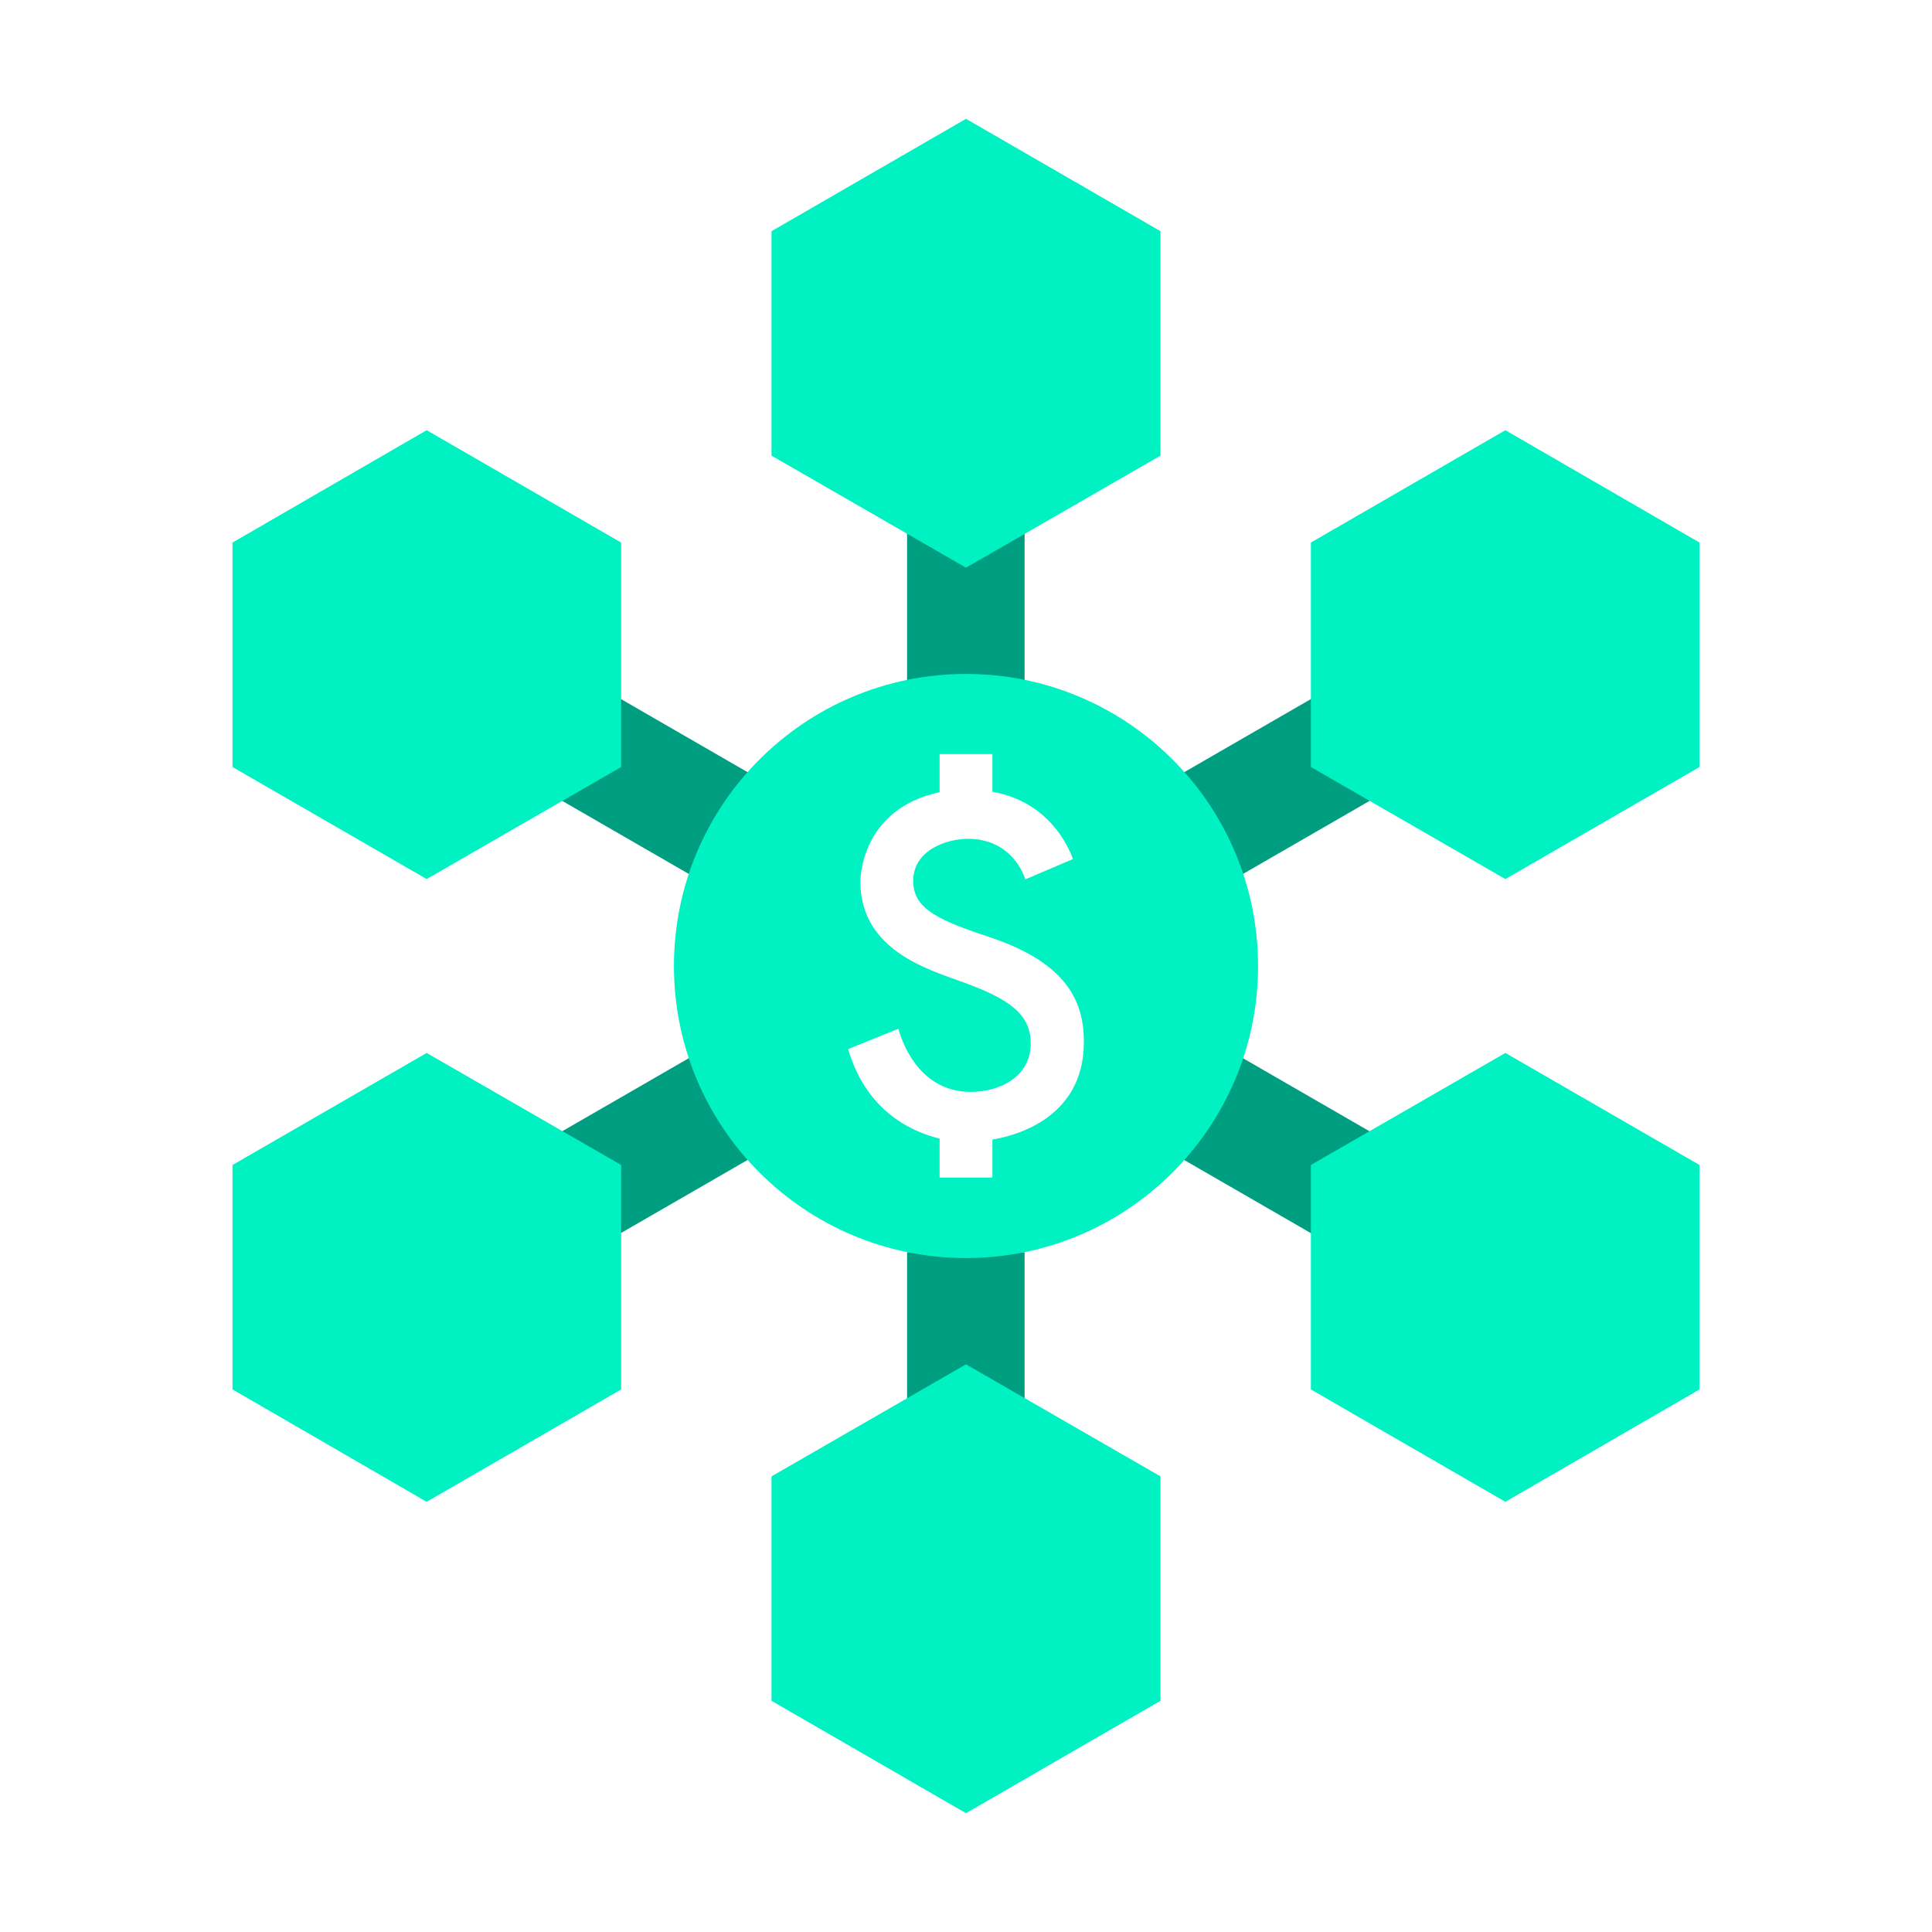
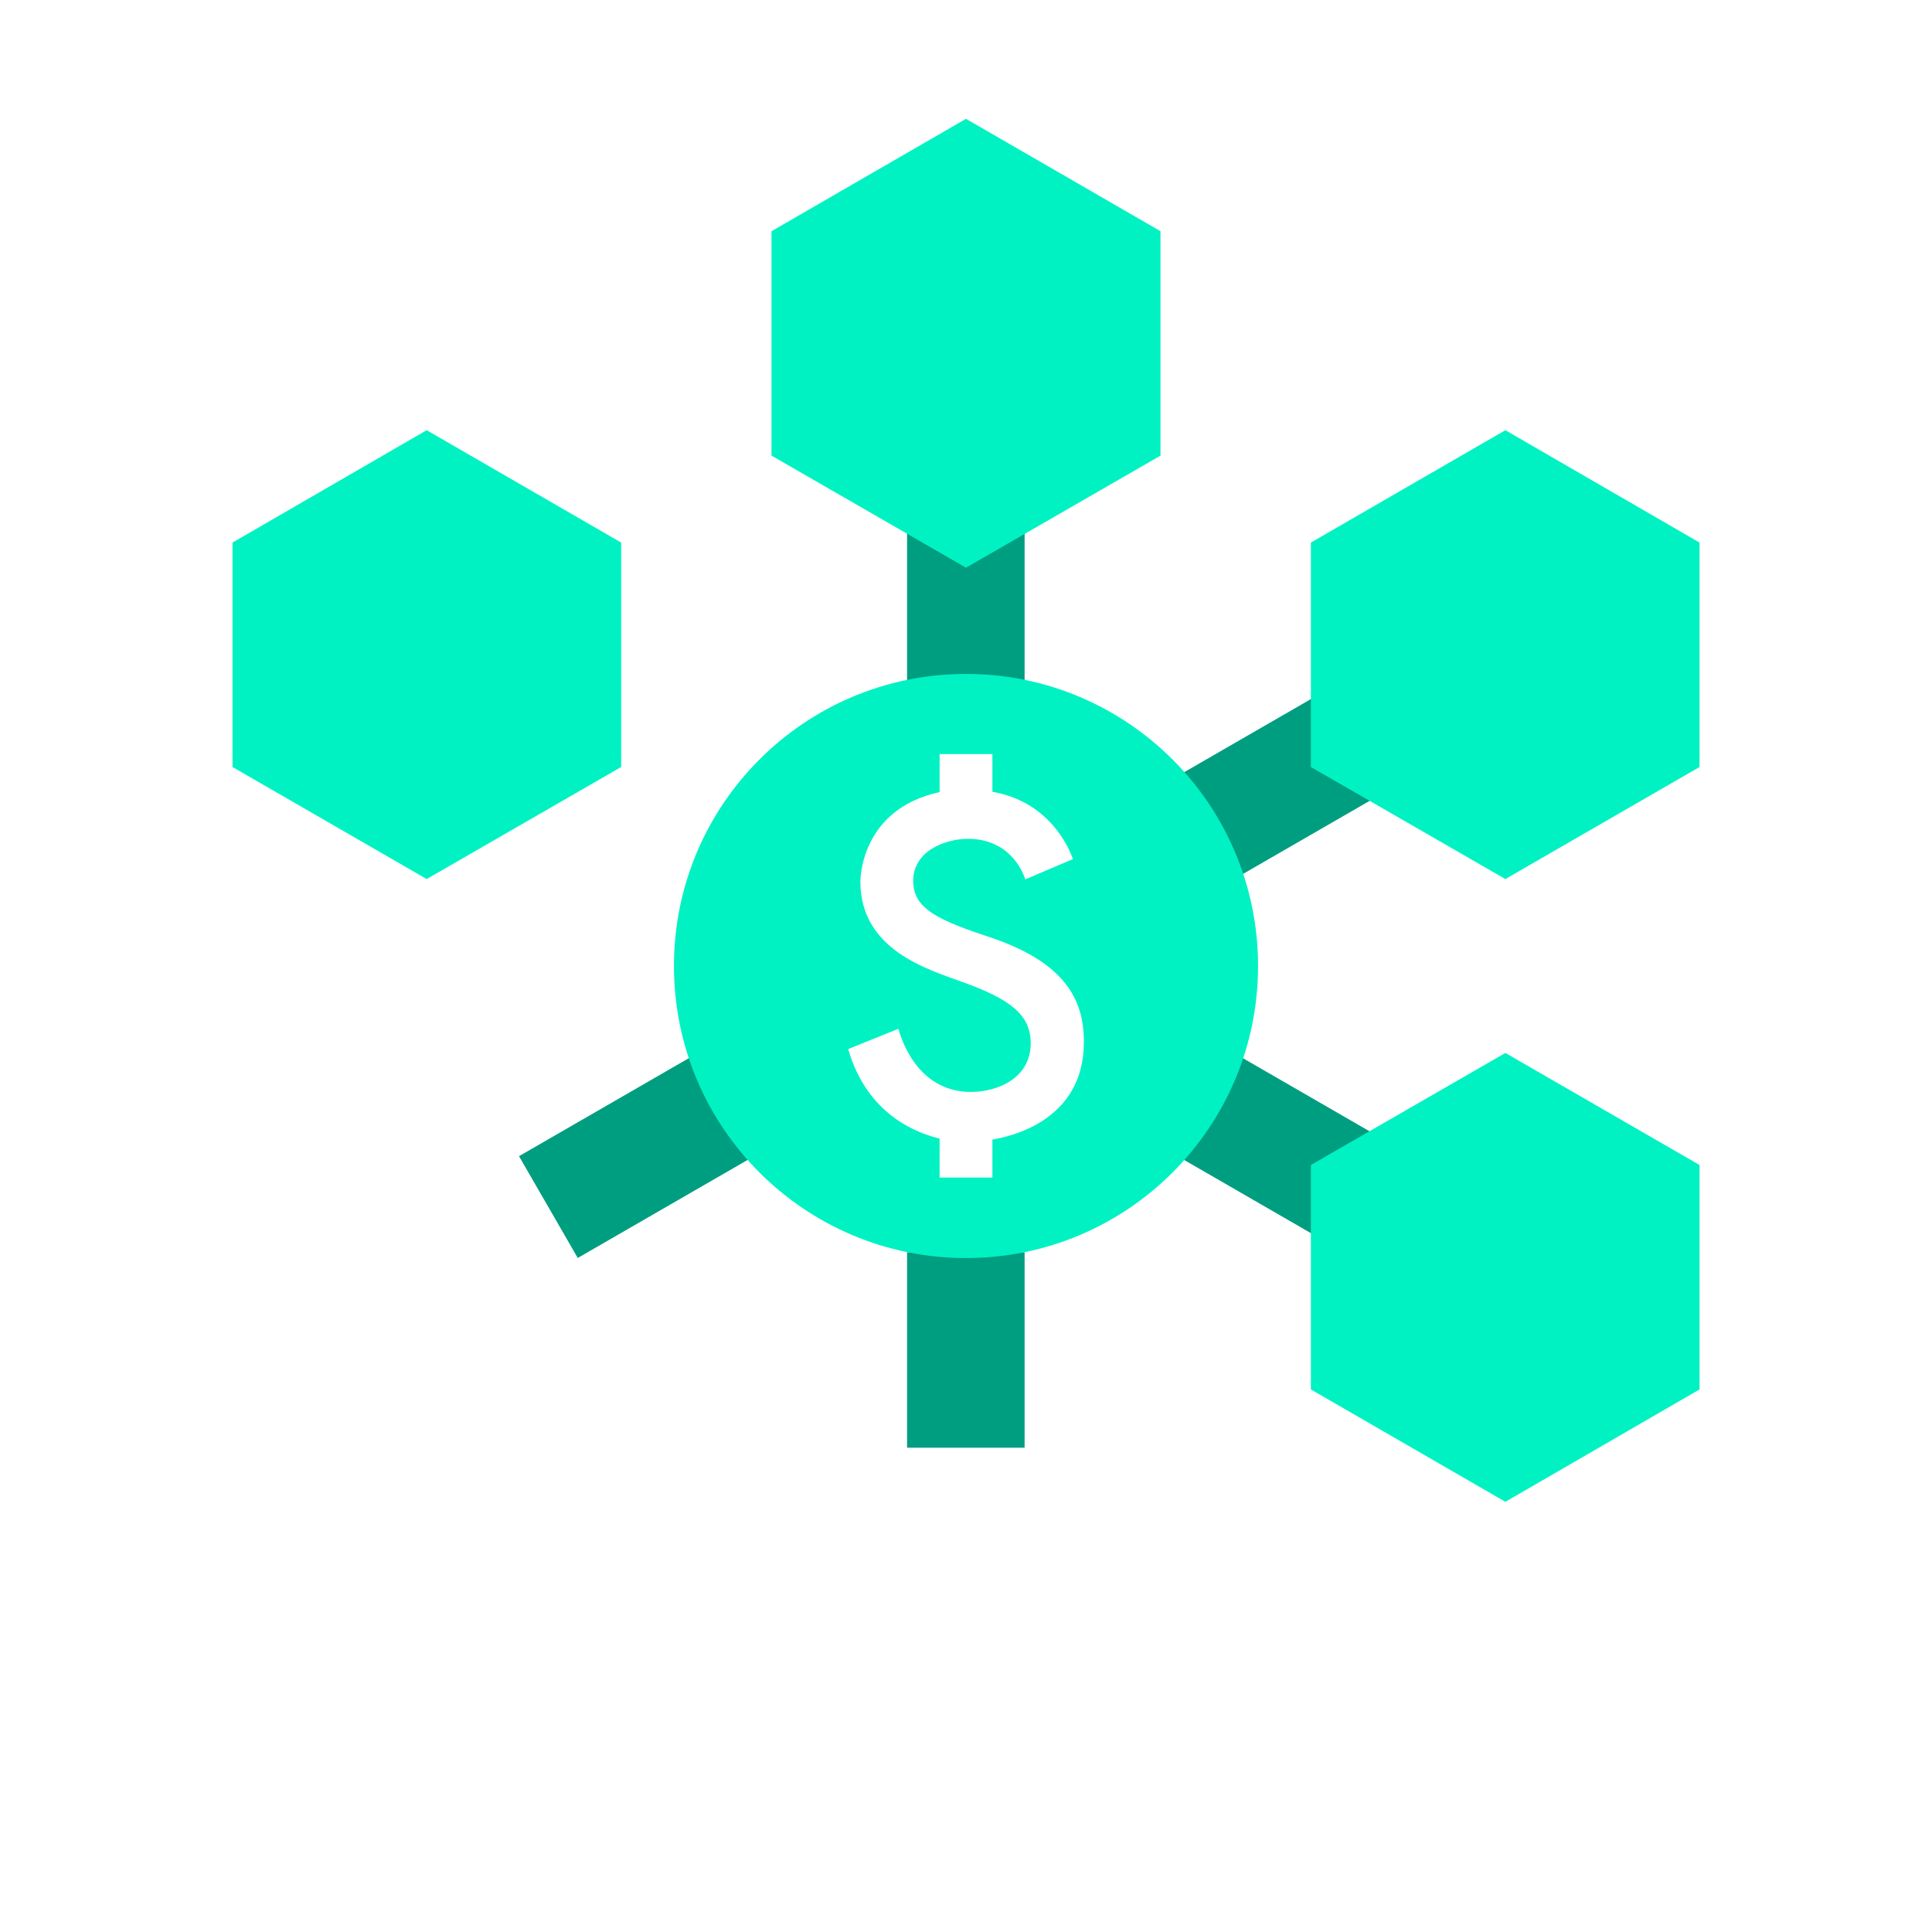
<svg xmlns="http://www.w3.org/2000/svg" width="96" height="96" viewBox="0 0 96 96" fill="none">
  <g id="defi" clip-path="url(#clip0_2471_6885)">
    <path id="Vector" d="M60.361 51.773L57.441 56.831L67.266 62.503L70.186 57.445L60.361 51.773Z" fill="#009E80" />
-     <path id="Vector_2" d="M28.721 33.504L25.801 38.562L36.886 44.962L39.806 39.904L28.721 33.504Z" fill="#009E80" />
    <path id="Vector_3" d="M35.614 51.78L25.789 57.45L28.708 62.508L38.533 56.838L35.614 51.78Z" fill="#009E80" />
    <path id="Vector_4" d="M67.276 33.502L56.19 39.9L59.109 44.958L70.195 38.56L67.276 33.502Z" fill="#009E80" />
    <path id="Vector_5" d="M50.912 62.224H45.072V71.936H50.912V62.224Z" fill="#009E80" />
    <path id="Vector_6" d="M50.912 24.048H45.072V34.384H50.912V24.048Z" fill="#009E80" />
    <path id="Vector_7" d="M38.336 11.488V22.64L48 28.208L57.664 22.64V11.488L48 5.904L38.336 11.488Z" fill="#00F2C3" />
-     <path id="Vector_8" d="M38.336 73.36V84.512L48 90.096L57.664 84.512V73.36L48 67.792L38.336 73.36Z" fill="#00F2C3" />
    <path id="Vector_9" d="M74.801 21.376L65.137 26.96V38.112L74.801 43.68L84.449 38.112V26.96L74.801 21.376Z" fill="#00F2C3" />
-     <path id="Vector_10" d="M21.201 52.32L11.553 57.888V69.04L21.201 74.624L30.865 69.04V57.888L21.201 52.32Z" fill="#00F2C3" />
    <path id="Vector_11" d="M21.201 21.376L30.865 26.96V38.112L21.201 43.68L11.553 38.112V26.96L21.201 21.376Z" fill="#00F2C3" />
    <path id="Vector_12" d="M74.801 52.32L84.449 57.888V69.04L74.801 74.624L65.137 69.04V57.888L74.801 52.32Z" fill="#00F2C3" />
    <path id="Vector_13" d="M48 33.488C39.984 33.488 33.488 39.984 33.488 48C33.488 56.016 39.984 62.512 48 62.512C56.016 62.512 62.512 56.016 62.512 48C62.512 39.984 56.016 33.488 48 33.488ZM49.312 56.656V58.512H46.688V56.576C45.584 56.304 43.104 55.424 42.144 52.128L44.64 51.12C44.736 51.456 45.504 54.256 48.24 54.256C49.632 54.256 51.216 53.536 51.216 51.84C51.216 50.4 50.16 49.632 47.792 48.784C46.144 48.176 42.752 47.216 42.752 43.808C42.752 43.648 42.784 40.208 46.688 39.36V37.472H49.312V39.344C52.08 39.824 53.088 42.032 53.312 42.688L50.944 43.696C50.784 43.168 50.064 41.68 48.096 41.68C47.04 41.68 45.376 42.24 45.376 43.776C45.376 45.184 46.672 45.744 49.344 46.624C52.944 47.872 53.872 49.712 53.856 51.792C53.856 55.744 50.096 56.496 49.312 56.624V56.656Z" fill="#00F2C3" />
  </g>
  <defs>
    <clipPath id="clip0_2471_6885">
      <rect width="96" height="96" fill="white" />
    </clipPath>
  </defs>
</svg>